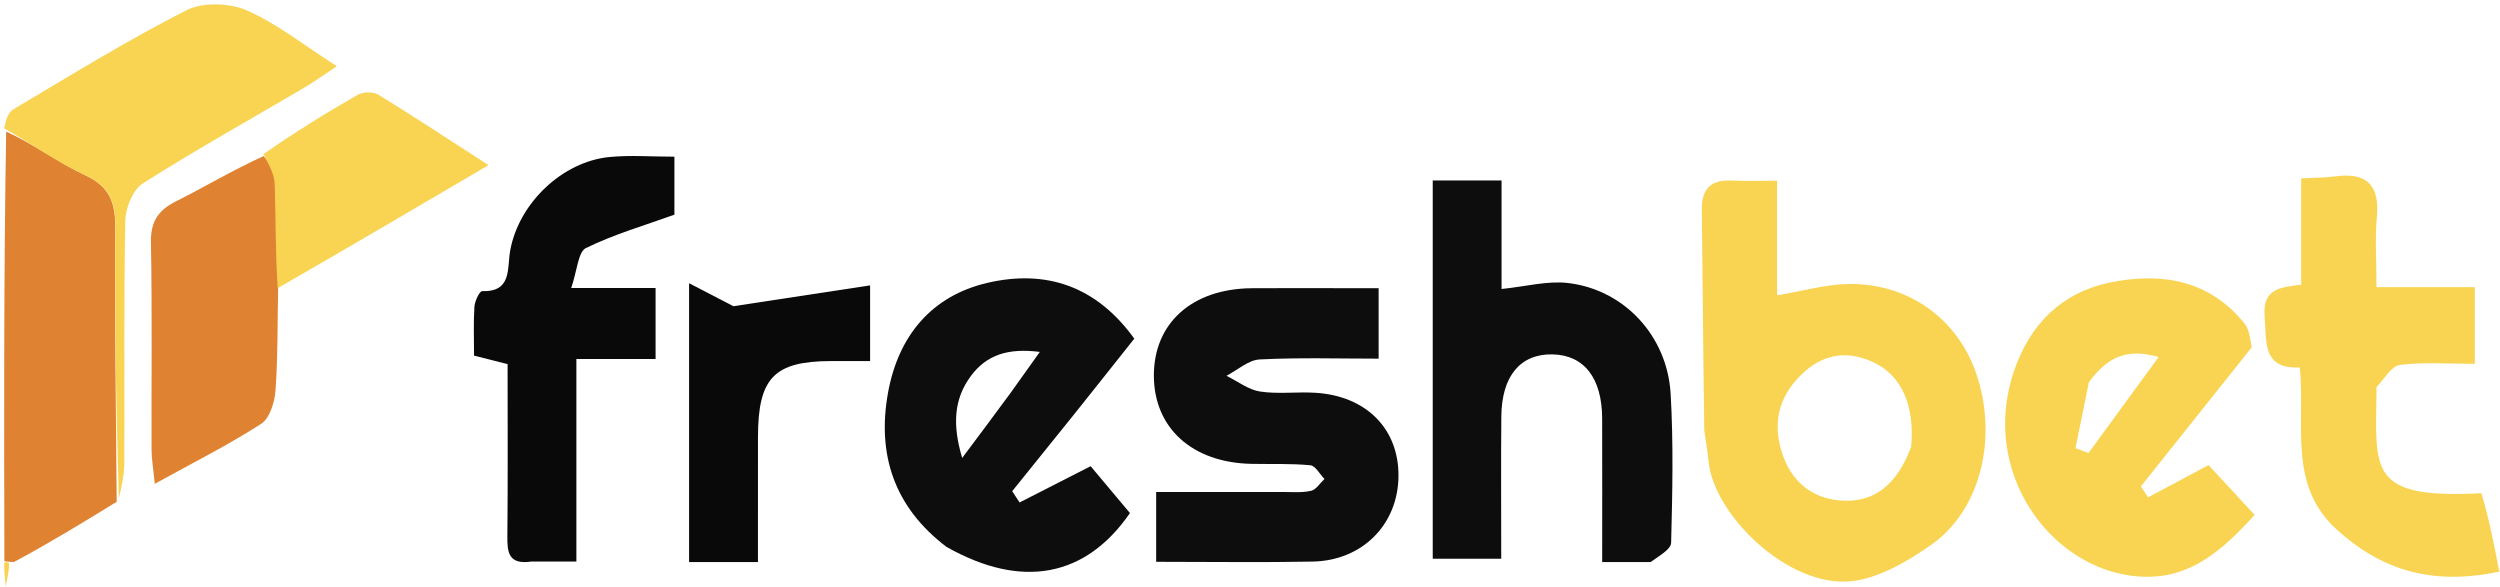
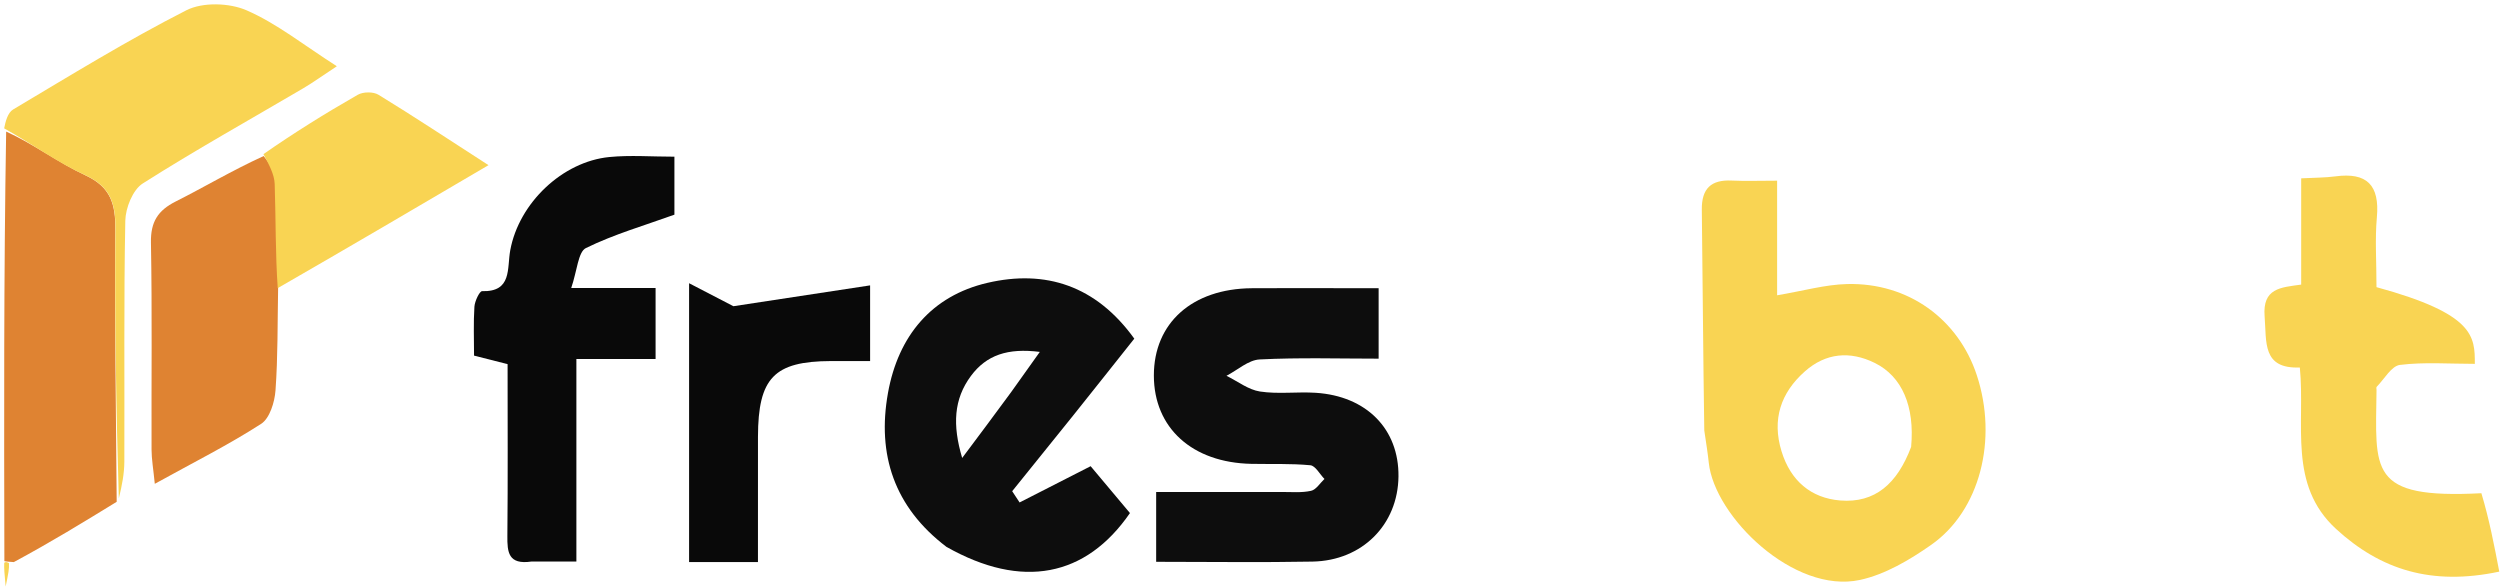
<svg xmlns="http://www.w3.org/2000/svg" width="511" height="120" viewBox="0 0 511 120" fill="none">
  <path d="M348.356 87.994C348.116 72.561 348.037 57.711 347.851 42.862C347.797 38.53 349.753 36.705 353.955 36.906C356.788 37.041 359.633 36.931 363.243 36.931C363.243 45.247 363.243 52.771 363.243 60.357C368.541 59.467 373.037 58.169 377.561 58.058C390.025 57.751 400.269 65.188 404.06 76.693C408.382 89.811 404.73 104.383 394.716 111.381C390.312 114.46 385.314 117.425 380.183 118.537C366.657 121.466 350.443 105.573 349.275 94.597C349.061 92.585 348.745 90.584 348.356 87.994ZM390.635 91.348C391.394 83.087 388.815 76.941 383.172 74.171C378.117 71.688 373.178 72.133 368.909 75.917C363.99 80.278 362.148 85.728 364.145 92.248C365.986 98.257 370.154 101.816 376.157 102.298C383.235 102.867 387.792 98.897 390.635 91.348Z" fill="#F9D453" />
-   <path d="M337.372 114.89C333.978 114.891 331.143 114.891 327.487 114.891C327.487 104.741 327.512 95.132 327.48 85.523C327.453 77.273 323.783 72.572 317.348 72.436C310.788 72.297 306.953 76.827 306.873 85.102C306.782 94.574 306.852 104.048 306.852 114.205C302.168 114.205 297.727 114.205 292.85 114.205C292.85 88.609 292.85 62.996 292.85 36.891C297.301 36.891 301.794 36.891 306.919 36.891C306.919 44.547 306.919 51.89 306.919 59.071C311.851 58.571 316.26 57.354 320.479 57.845C331.945 59.179 340.786 68.631 341.478 80.478C342.07 90.602 341.84 100.788 341.581 110.937C341.547 112.286 339.204 113.573 337.372 114.89Z" fill="#0D0D0D" />
  <path d="M274.587 58.904C277.218 58.904 279.218 58.904 281.792 58.904C281.792 63.549 281.792 67.901 281.792 73.31C273.773 73.31 265.605 73.058 257.47 73.471C255.161 73.588 252.948 75.645 250.692 76.812C252.968 77.931 255.153 79.664 257.542 80.026C261.26 80.591 265.128 80.046 268.912 80.286C279.333 80.946 285.953 87.712 285.849 97.384C285.743 107.21 278.475 114.596 268.291 114.789C257.799 114.988 247.301 114.833 236.319 114.833C236.319 110.227 236.319 105.848 236.319 100.566C244.722 100.566 253.35 100.574 261.978 100.56C263.987 100.556 266.056 100.749 267.983 100.323C269.02 100.094 269.814 98.745 270.718 97.901C269.759 96.922 268.87 95.195 267.83 95.097C263.841 94.72 259.803 94.891 255.785 94.811C243.684 94.57 235.853 87.467 235.85 76.756C235.847 66.02 243.684 59.009 255.856 58.914C261.889 58.867 267.922 58.905 274.587 58.904Z" fill="#0D0D0D" />
  <path d="M193.448 111.774C182.766 103.656 179.248 92.916 181.499 80.338C183.592 68.644 190.436 60.466 201.82 57.817C213.687 55.054 224.026 58.362 231.85 69.221C227.659 74.493 223.513 79.736 219.337 84.953C215.204 90.116 211.04 95.253 206.89 100.401C207.395 101.169 207.9 101.936 208.405 102.703C212.959 100.378 217.514 98.053 222.925 95.29C225.003 97.767 227.955 101.286 230.962 104.87C221.976 117.912 208.929 120.543 193.448 111.774ZM206.666 80.164C208.403 77.728 210.14 75.292 212.539 71.928C205.969 71.098 201.628 72.573 198.462 76.837C194.94 81.581 194.663 86.86 196.669 93.607C200.301 88.759 203.217 84.867 206.666 80.164Z" fill="#0D0D0D" />
-   <path d="M460.235 71.015C452.514 80.728 445.056 90.075 437.598 99.421C438.086 100.165 438.574 100.909 439.062 101.653C443.098 99.502 447.133 97.351 451.426 95.062C453.988 97.833 457.2 101.307 460.85 105.256C455.5 111.079 449.355 117.149 440.766 117.816C421.773 119.293 404.168 98.472 411.586 76.063C414.851 66.2 421.507 59.809 431.069 57.789C441.329 55.622 451.402 57.001 458.757 66.087C459.724 67.282 459.937 69.113 460.235 71.015ZM426.964 78.141C426.055 82.624 425.145 87.108 424.236 91.592C425.121 91.928 426.007 92.263 426.893 92.599C431.525 86.255 436.158 79.911 441.22 72.979C434.697 71.105 430.699 73.001 426.964 78.141Z" fill="#F9D453" />
-   <path d="M507.194 100.814C508.804 106.162 509.823 111.478 510.85 116.84C496.999 119.777 486.586 116.456 477.505 108.131C467.621 99.069 471.215 86.805 470.087 75.117C462.364 75.416 463.308 69.971 462.888 64.671C462.432 58.901 466.161 58.752 470.363 58.171C470.363 50.962 470.363 44.028 470.363 36.452C473.076 36.306 475.243 36.333 477.369 36.048C483.758 35.193 486.436 37.798 485.832 44.434C485.429 48.858 485.755 53.35 485.755 58.693C492.797 58.693 499.111 58.693 505.854 58.693C505.854 64.183 505.854 68.789 505.854 74.372C500.596 74.372 495.514 73.974 490.553 74.587C488.807 74.803 487.351 77.49 485.787 79.074C485.674 79.189 485.764 79.511 485.761 79.737C485.593 96.197 483.945 102.02 507.194 100.814Z" fill="#F9D453" />
+   <path d="M507.194 100.814C508.804 106.162 509.823 111.478 510.85 116.84C496.999 119.777 486.586 116.456 477.505 108.131C467.621 99.069 471.215 86.805 470.087 75.117C462.364 75.416 463.308 69.971 462.888 64.671C462.432 58.901 466.161 58.752 470.363 58.171C470.363 50.962 470.363 44.028 470.363 36.452C473.076 36.306 475.243 36.333 477.369 36.048C483.758 35.193 486.436 37.798 485.832 44.434C485.429 48.858 485.755 53.35 485.755 58.693C505.854 64.183 505.854 68.789 505.854 74.372C500.596 74.372 495.514 73.974 490.553 74.587C488.807 74.803 487.351 77.49 485.787 79.074C485.674 79.189 485.764 79.511 485.761 79.737C485.593 96.197 483.945 102.02 507.194 100.814Z" fill="#F9D453" />
  <path d="M108.637 114.778C103.876 115.474 103.675 112.851 103.707 109.551C103.82 97.953 103.751 86.354 103.751 74.43C101.456 73.847 99.471 73.342 96.894 72.687C96.894 69.296 96.756 65.981 96.97 62.69C97.045 61.551 98.021 59.501 98.544 59.515C104.689 59.677 103.609 54.902 104.297 51.147C106.063 41.508 114.958 33.033 124.552 32.096C128.813 31.679 133.144 32.026 137.85 32.026C137.85 36.485 137.85 40.633 137.85 43.878C131.706 46.096 125.495 47.886 119.758 50.703C118.165 51.486 117.975 55.316 116.758 58.865C123.136 58.865 128.413 58.865 134.001 58.865C134.001 64.066 134.001 68.424 134.001 73.386C128.578 73.386 123.458 73.386 117.813 73.386C117.813 87.264 117.813 100.557 117.813 114.778C114.615 114.778 111.904 114.778 108.637 114.778Z" fill="#090909" />
  <path d="M23.85 102.568C17.149 106.681 10.448 110.794 2.824 114.891C1.566 114.817 1.23 114.761 0.894 114.704C0.83 85.637 0.766 56.569 1.259 26.891C7.021 29.523 11.999 33.291 17.5 35.856C22.582 38.227 23.623 41.656 23.577 46.964C23.416 65.496 23.722 84.033 23.85 102.568Z" fill="#DF8332" />
  <path d="M24.285 101.891C23.745 83.724 23.432 65.281 23.597 46.843C23.645 41.561 22.58 38.15 17.385 35.791C11.763 33.239 6.675 29.49 0.85 26.234C1.112 24.899 1.557 23.045 2.691 22.371C14.383 15.419 25.988 8.262 38.088 2.102C41.425 0.403 46.865 0.572 50.392 2.105C56.596 4.801 62.07 9.209 68.85 13.539C65.916 15.474 64.005 16.857 61.983 18.047C51.02 24.498 39.898 30.689 29.167 37.508C27.147 38.791 25.663 42.494 25.612 45.113C25.293 61.523 25.481 77.942 25.416 94.358C25.407 96.778 24.945 99.197 24.285 101.891Z" fill="#F9D453" />
  <path d="M56.846 58.999C56.712 65.937 56.813 72.893 56.313 79.805C56.14 82.198 55.13 85.507 53.376 86.635C46.687 90.941 39.538 94.527 31.64 98.891C31.331 95.771 30.983 93.852 30.977 91.932C30.93 77.811 31.111 63.688 30.853 49.572C30.776 45.353 32.275 43.015 35.909 41.186C41.681 38.282 47.238 34.95 53.892 31.891C55.524 33.928 56.622 35.856 56.689 37.821C56.93 44.874 56.822 51.938 56.846 58.999Z" fill="#DF8332" />
  <path d="M140.85 87.634C140.85 77.951 140.85 68.946 140.85 57.891C144.565 59.817 147.01 61.086 149.909 62.59C158.113 61.34 167.691 59.88 177.85 58.331C177.85 64.47 177.85 68.672 177.85 73.798C174.998 73.798 172.414 73.789 169.831 73.8C158.224 73.849 154.96 77.228 154.93 89.276C154.909 97.631 154.926 105.985 154.926 114.891C150.377 114.891 146.071 114.891 140.85 114.891C140.85 106.197 140.85 97.254 140.85 87.634Z" fill="#090909" />
  <path d="M56.77 58.891C56.278 51.864 56.384 44.735 56.147 37.618C56.081 35.636 54.999 33.689 53.85 31.504C59.903 27.283 66.44 23.195 73.121 19.376C74.228 18.743 76.295 18.717 77.363 19.37C84.495 23.732 91.475 28.353 99.85 33.759C84.864 42.563 71.051 50.678 56.77 58.891Z" fill="#F9D453" />
  <path d="M0.862 115.029C1.182 114.809 1.373 114.864 1.835 115.1C1.91 116.237 1.712 117.193 1.155 119.891C0.902 117.141 0.817 116.223 0.862 115.029Z" fill="#F9D453" />
</svg>